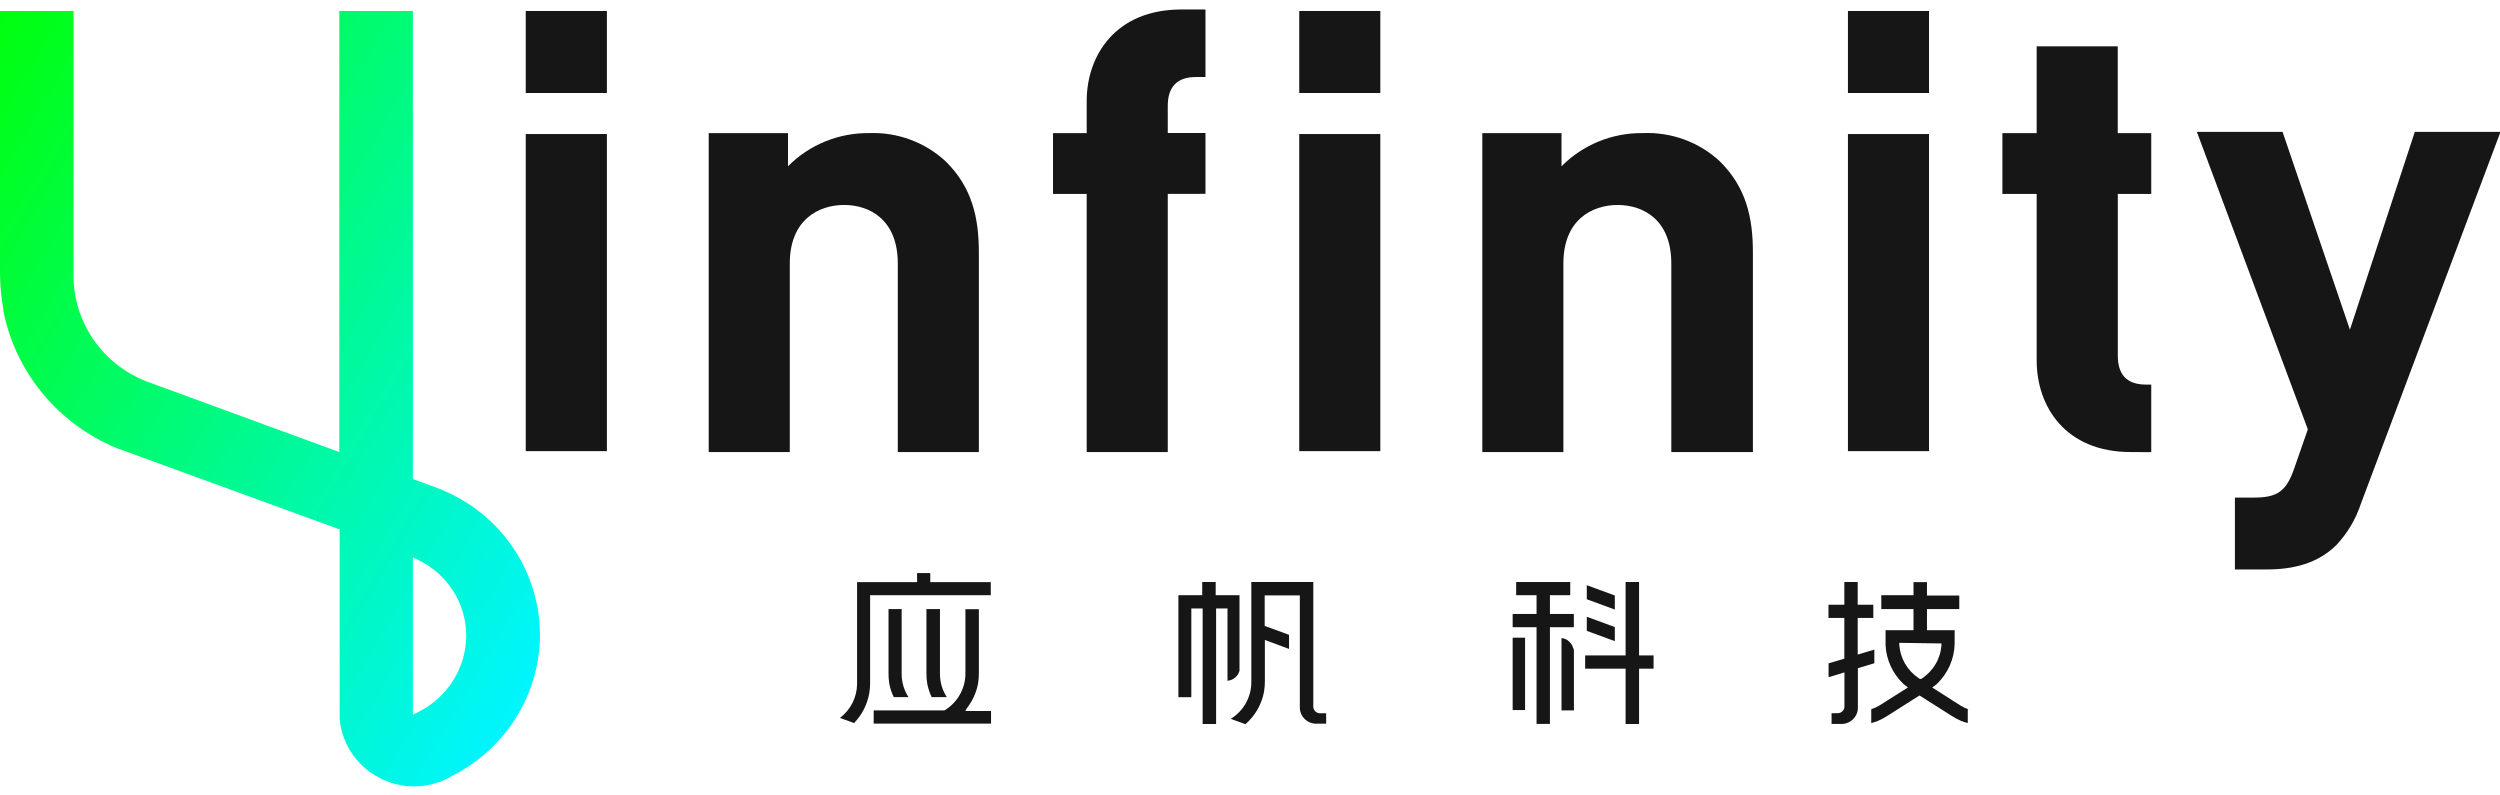
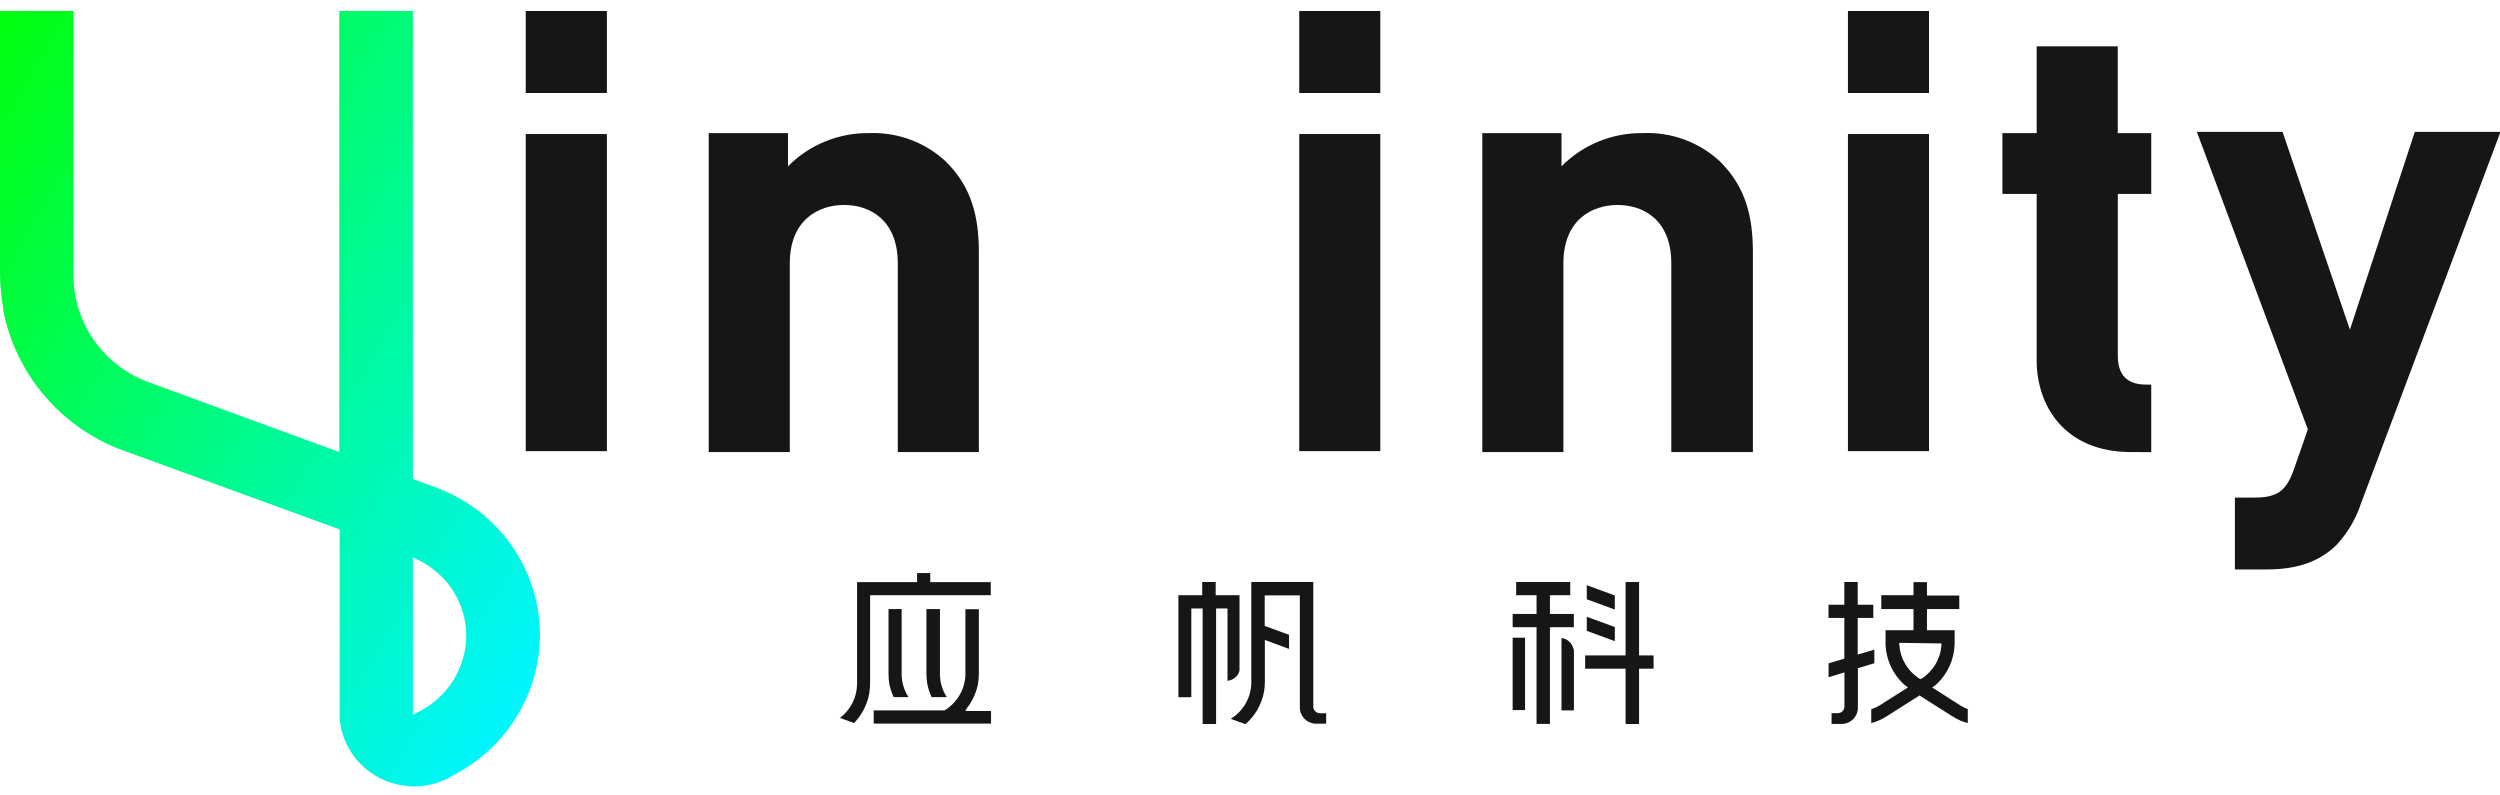
<svg xmlns="http://www.w3.org/2000/svg" width="132" height="42" viewBox="0 0 132 42" fill="none">
  <g clip-path="url(#clip0_601_5272)">
    <path d="M21.894 41.522C20.9 41.525 19.942 41.16 19.208 40.499C18.475 39.838 18.02 38.93 17.934 37.955V37.799V27.953L6.236 23.686L6.154 23.655C4.626 23.024 3.28 22.03 2.237 20.762C1.193 19.494 0.483 17.991 0.172 16.387V16.293C0.065 15.691 0.007 15.081 0 14.47L0 0.58H3.883V14.621C3.895 15.816 4.269 16.979 4.957 17.962C5.645 18.946 6.615 19.705 7.743 20.142L17.916 23.869V0.58H21.799V25.292L23.288 25.84L23.387 25.889C24.909 26.529 26.206 27.595 27.116 28.956C28.027 30.316 28.512 31.911 28.51 33.541C28.501 35.081 28.062 36.589 27.242 37.9C26.421 39.211 25.25 40.274 23.858 40.974L23.708 41.067C23.149 41.359 22.527 41.516 21.894 41.522ZM21.799 37.732L22.084 37.594C22.839 37.218 23.475 36.645 23.922 35.938C24.369 35.23 24.61 34.414 24.618 33.581C24.62 32.745 24.383 31.926 23.935 31.216C23.487 30.507 22.845 29.935 22.084 29.568L21.799 29.43V37.732Z" fill="url(#paint0_linear_601_5272)" />
    <path d="M27.759 4.91V0.58H32.044V4.91H27.759ZM27.759 23.82V7.077H32.044V23.82H27.759Z" fill="#161616" />
    <path d="M68.6 4.91V0.58H72.881V4.91H68.6ZM68.6 23.82V7.077H72.881V23.82H68.6Z" fill="#161616" />
    <path d="M47.403 23.869V13.908C47.403 11.603 45.919 10.822 44.57 10.822C43.221 10.822 41.701 11.603 41.701 13.908V23.869H37.42V7.028H41.606V8.78C42.162 8.218 42.828 7.772 43.564 7.471C44.3 7.17 45.09 7.019 45.887 7.028C46.629 6.999 47.37 7.116 48.066 7.374C48.761 7.631 49.398 8.023 49.937 8.526C51.322 9.89 51.684 11.482 51.684 13.333V23.869H47.403Z" fill="#161616" />
-     <path d="M61.658 10.238V23.869H57.377V10.238H55.599V7.028H57.377V5.338C57.377 2.935 58.893 0.5 62.382 0.5H63.649V4.067H63.142C62.12 4.067 61.658 4.616 61.658 5.592V7.023H63.649V10.234L61.658 10.238Z" fill="#161616" />
    <path d="M88.245 23.869V13.908C88.245 11.603 86.765 10.823 85.412 10.823C84.059 10.823 82.547 11.603 82.547 13.908V23.869H78.266V7.028H82.448V8.78C83.004 8.217 83.671 7.772 84.408 7.47C85.144 7.169 85.936 7.019 86.733 7.028C87.479 6.995 88.223 7.11 88.923 7.365C89.623 7.621 90.263 8.013 90.806 8.517C92.191 9.882 92.553 11.474 92.553 13.324V23.869H88.245Z" fill="#161616" />
    <path d="M112.514 23.869C109.02 23.869 107.536 21.434 107.536 19.031V10.238H105.726V7.028H107.536V2.448H111.817V7.028H113.586V10.238H111.821V18.781C111.821 19.758 112.274 20.306 113.306 20.306H113.586V23.873L112.514 23.869Z" fill="#161616" />
    <path d="M124.655 26.598C124.389 27.404 123.951 28.144 123.37 28.77C122.384 29.746 121.108 30.067 119.682 30.067H118.003V26.273H118.99C120.207 26.273 120.705 25.978 121.13 24.748L121.854 22.67L115.994 6.961H120.519L124.076 17.408L127.502 6.961H132.027L124.655 26.598Z" fill="#161616" />
-     <path d="M97.571 4.91V0.58H101.852V4.91H97.571ZM97.571 23.82V7.077H101.852V23.82H97.571Z" fill="#161616" />
+     <path d="M97.571 4.91V0.58H101.852V4.91H97.571ZV7.077H101.852V23.82H97.571Z" fill="#161616" />
    <path d="M49.625 32.159H48.915V35.547C48.914 35.734 48.929 35.921 48.96 36.105C49.008 36.348 49.085 36.584 49.191 36.809H49.992C49.758 36.45 49.633 36.032 49.63 35.605V32.172L49.625 32.159Z" fill="#161616" />
    <path d="M51.041 37.407C51.342 37.026 51.547 36.579 51.639 36.105C51.67 35.92 51.685 35.734 51.684 35.547V32.167H50.974V35.61C50.966 35.992 50.86 36.367 50.667 36.698C50.475 37.03 50.2 37.309 49.869 37.509H46.131V38.205H52.327V37.541H50.969L51.041 37.407Z" fill="#161616" />
    <path d="M47.629 32.159H46.914V35.547C46.912 35.734 46.926 35.92 46.955 36.105C47.003 36.349 47.082 36.585 47.19 36.809H47.969C47.736 36.45 47.61 36.032 47.607 35.605V32.172L47.629 32.159Z" fill="#161616" />
    <path d="M49.118 30.736V30.259H48.422V30.736H45.254V31.427V36.122C45.249 36.468 45.166 36.807 45.009 37.116C44.852 37.425 44.626 37.695 44.349 37.906L45.095 38.178C45.511 37.746 45.789 37.203 45.896 36.617C45.927 36.433 45.942 36.247 45.942 36.06V31.427H52.313V30.736H49.118Z" fill="#161616" />
    <path d="M69.731 37.661C69.678 37.665 69.624 37.657 69.574 37.639C69.524 37.62 69.478 37.591 69.441 37.553C69.404 37.515 69.376 37.469 69.358 37.419C69.341 37.369 69.336 37.316 69.342 37.264V30.731H66.07V36.011C66.072 36.399 65.973 36.782 65.783 37.122C65.593 37.462 65.318 37.749 64.984 37.955L65.762 38.236C66.272 37.79 66.616 37.189 66.74 36.528C66.771 36.344 66.786 36.157 66.785 35.971V33.79L68.061 34.263V33.518L66.776 33.05V31.436H68.631V37.317C68.626 37.439 68.647 37.56 68.692 37.672C68.738 37.785 68.807 37.887 68.896 37.971C68.984 38.056 69.09 38.12 69.206 38.161C69.322 38.203 69.445 38.219 69.568 38.209H70.021V37.661H69.731Z" fill="#161616" />
    <path d="M65.02 35.895C65.067 35.877 65.111 35.853 65.151 35.824C65.181 35.806 65.209 35.785 65.233 35.761C65.271 35.727 65.306 35.69 65.337 35.65C65.357 35.619 65.375 35.588 65.391 35.556C65.414 35.512 65.432 35.465 65.446 35.418C65.448 35.379 65.448 35.34 65.446 35.302C65.448 35.277 65.448 35.251 65.446 35.226V31.427H64.188V30.731H63.477V31.427H62.219V36.813H62.902V32.127H63.5V38.227H64.21V32.127H64.812V35.953C64.837 35.95 64.862 35.943 64.884 35.931C64.931 35.925 64.977 35.913 65.02 35.895Z" fill="#161616" />
    <path d="M98.965 35.03V34.299L98.087 34.562V32.627H98.911V31.931H98.087V30.731H97.381V31.931H96.544V32.627H97.381V34.776L96.549 35.025V35.757L97.386 35.502V37.259C97.392 37.312 97.386 37.365 97.369 37.415C97.352 37.465 97.324 37.511 97.286 37.548C97.249 37.587 97.204 37.616 97.154 37.635C97.104 37.653 97.05 37.66 96.996 37.656H96.707V38.222H97.159C97.282 38.232 97.406 38.216 97.522 38.175C97.638 38.134 97.743 38.069 97.832 37.985C97.921 37.9 97.99 37.798 98.035 37.686C98.081 37.573 98.102 37.452 98.096 37.331V35.28L98.969 35.017L98.965 35.03Z" fill="#161616" />
    <path d="M103.943 37.46C103.792 37.407 103.648 37.337 103.513 37.251L103.124 37.006L103.024 36.939L102.024 36.301L102.115 36.23L102.183 36.181L102.251 36.127C102.546 35.85 102.782 35.517 102.946 35.149C103.11 34.781 103.198 34.384 103.205 33.982V33.273H101.744V32.159H103.45V31.445H101.744V30.736H101.033V31.427H99.332V32.159H101.033V33.273H99.558V34.054C99.592 34.839 99.935 35.581 100.513 36.123L100.581 36.176L100.649 36.225L100.739 36.297L99.739 36.93L99.255 37.237C99.113 37.325 98.961 37.395 98.802 37.447V38.178C98.923 38.148 99.041 38.11 99.155 38.062C99.33 37.987 99.498 37.898 99.657 37.795L101.35 36.72L103.042 37.795C103.201 37.897 103.367 37.986 103.54 38.062C103.657 38.108 103.776 38.146 103.898 38.178V37.46H103.943ZM102.509 33.974V34.063C102.484 34.422 102.375 34.77 102.189 35.079C102.004 35.389 101.747 35.652 101.441 35.846H101.368L101.318 35.815C101.018 35.617 100.768 35.352 100.588 35.043C100.408 34.733 100.304 34.387 100.282 34.032V33.942L102.509 33.974Z" fill="#161616" />
    <path d="M86.543 34.606V30.731H85.832V34.606H83.696V35.306H85.832V38.227H86.543V35.306H87.308V34.606H86.543Z" fill="#161616" />
    <path d="M85.262 33.853V33.108L83.791 32.569L83.782 32.565V33.309L85.253 33.849L85.262 33.853Z" fill="#161616" />
    <path d="M85.262 32.185V31.441L83.791 30.901L83.782 30.896V31.641L85.253 32.181L85.262 32.185Z" fill="#161616" />
    <path d="M81.836 31.427H82.909V30.731H80.053V31.427H81.13V32.417H79.868V33.117H81.13V38.222H81.836V33.117H83.099V32.417H81.836V31.427Z" fill="#161616" />
    <path d="M80.524 33.67H79.868V37.491H80.524V33.67Z" fill="#161616" />
    <path d="M83.063 34.21C83.049 34.162 83.031 34.116 83.008 34.072L82.95 33.983C82.921 33.94 82.886 33.903 82.846 33.871C82.822 33.847 82.796 33.824 82.769 33.804L82.633 33.733L82.52 33.697H82.447V37.51H83.103V34.388C83.106 34.365 83.106 34.341 83.103 34.317C83.092 34.281 83.078 34.245 83.063 34.21Z" fill="#161616" />
  </g>
  <defs>
    <linearGradient id="paint0_linear_601_5272" x1="-3.666" y1="6.832" x2="32.892" y2="28.252" gradientUnits="userSpaceOnUse">
      <stop stop-color="#00FF0D" />
      <stop offset="0.91" stop-color="#00F6E8" />
      <stop offset="1" stop-color="#00F5FF" />
    </linearGradient>
    <clipPath id="clip0_601_5272">
      <rect width="132" height="42" fill="white" />
    </clipPath>
  </defs>
</svg>